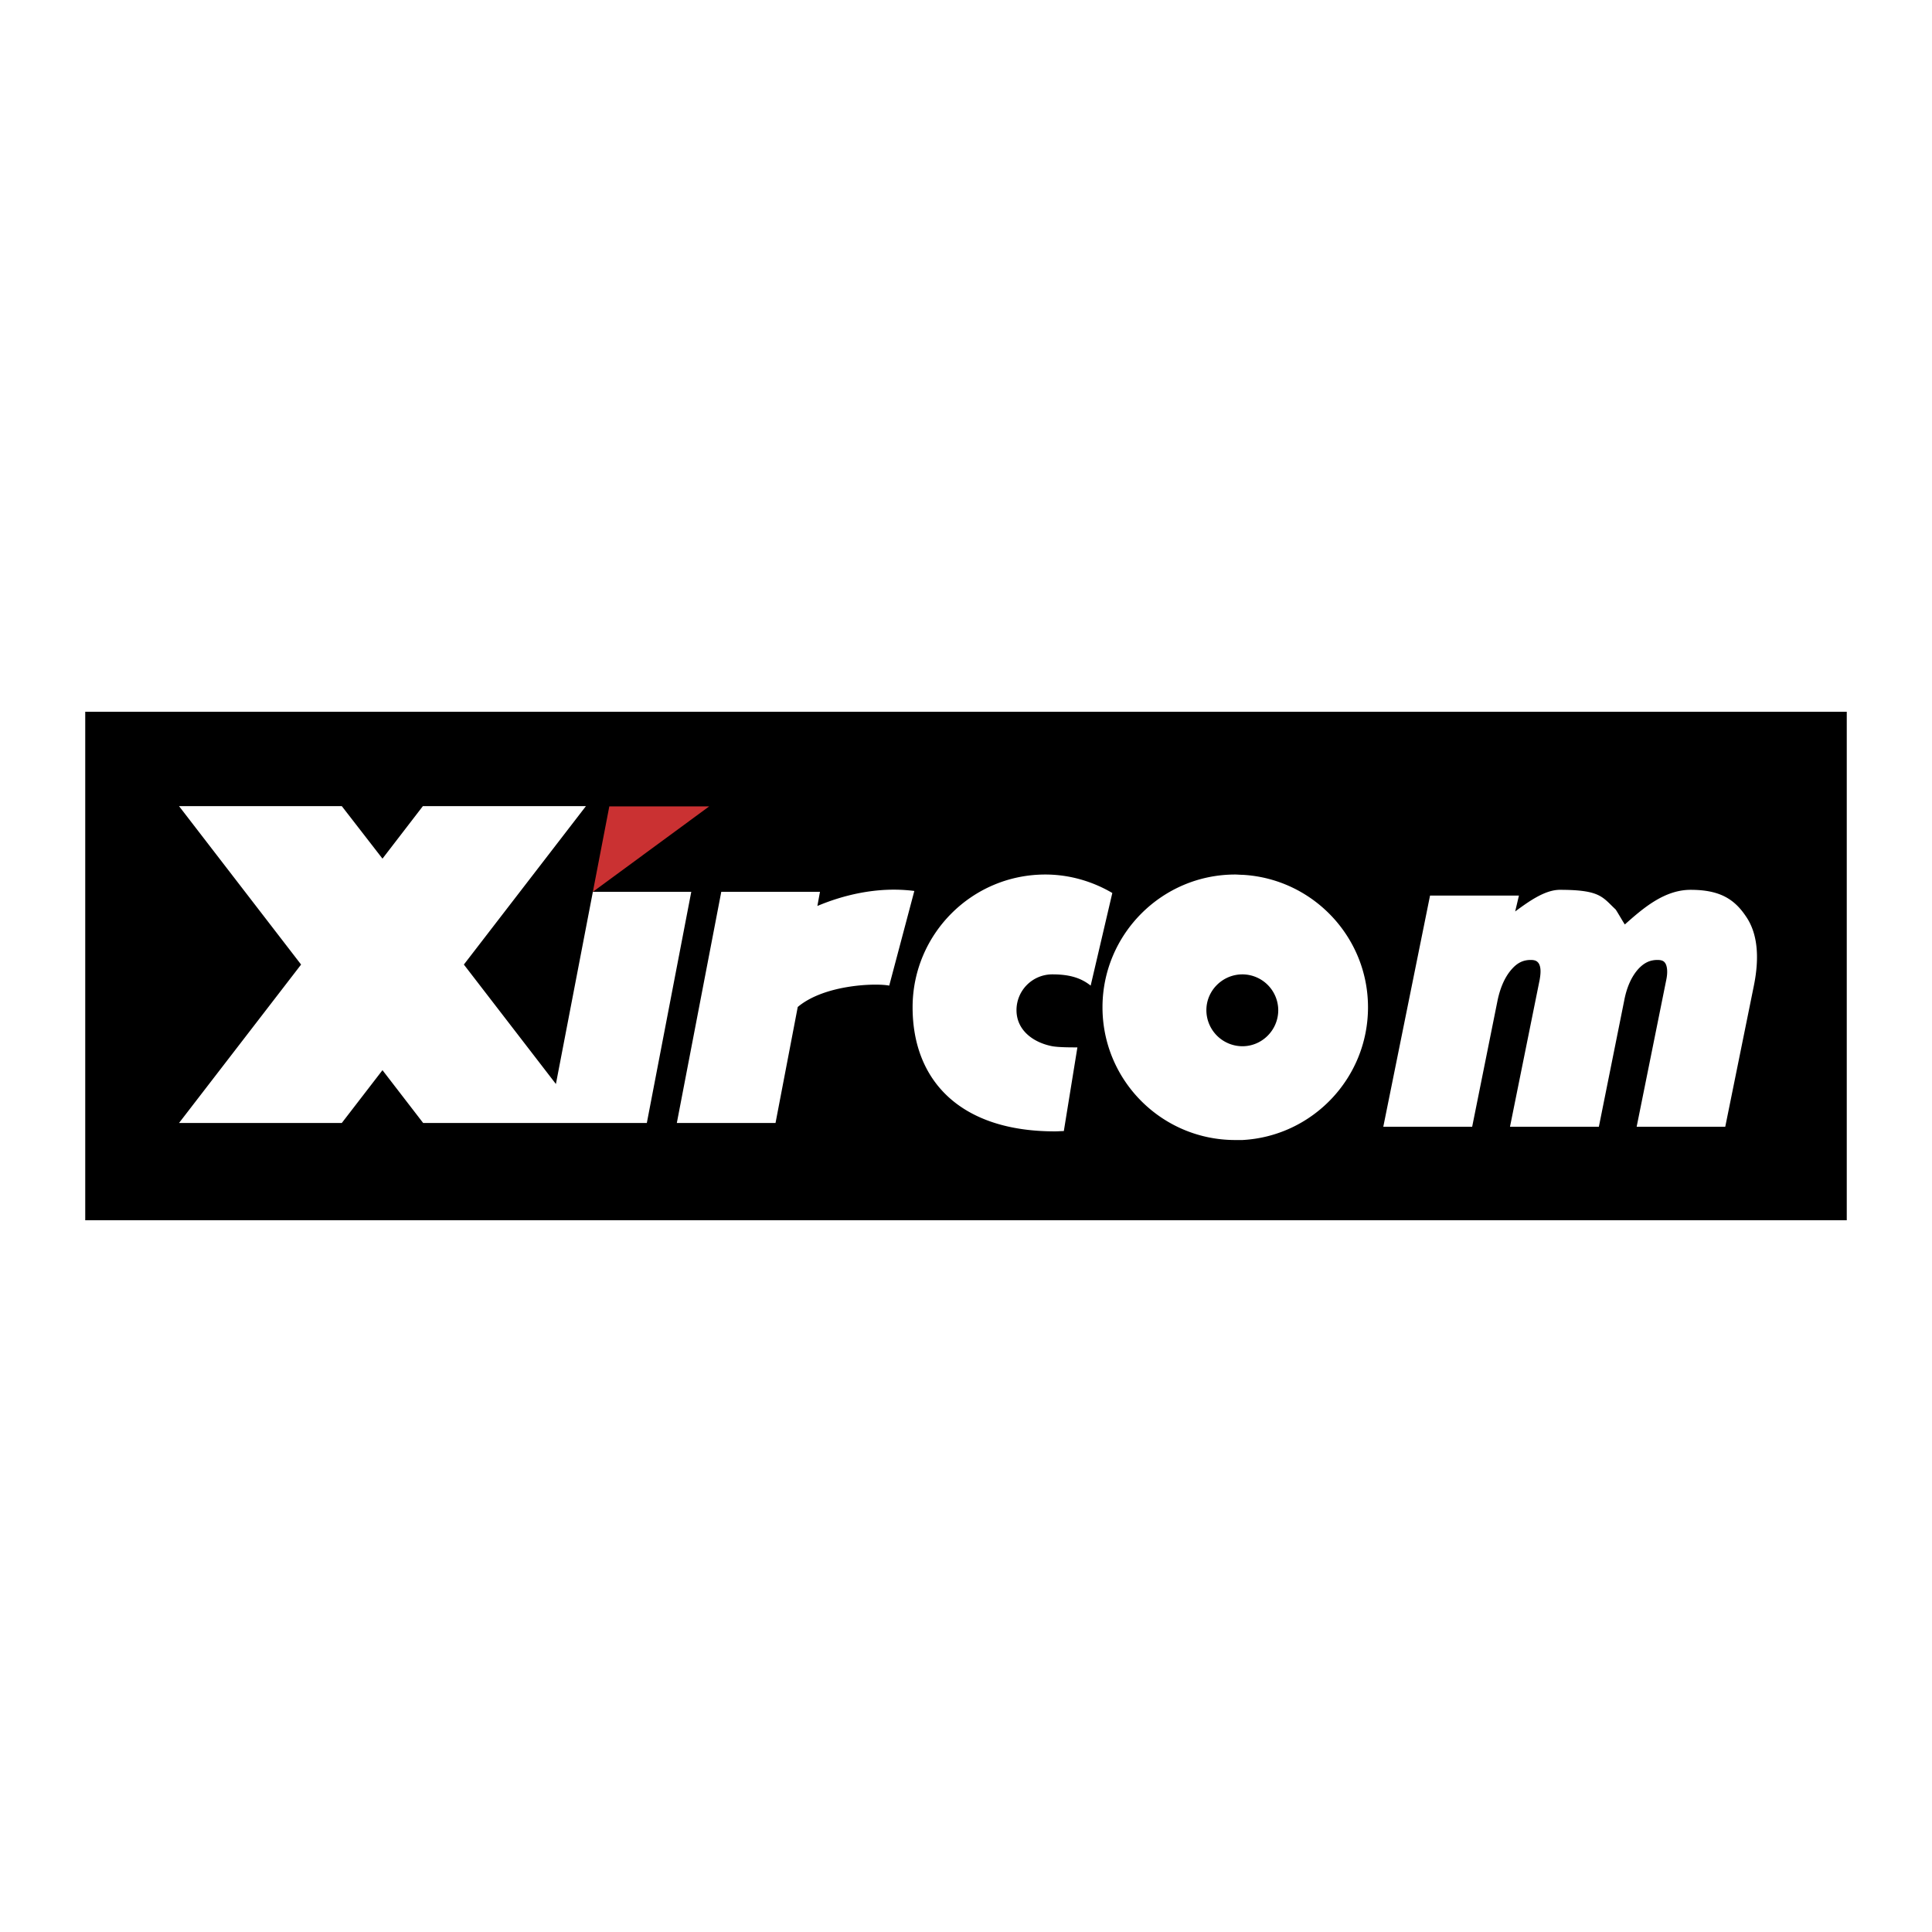
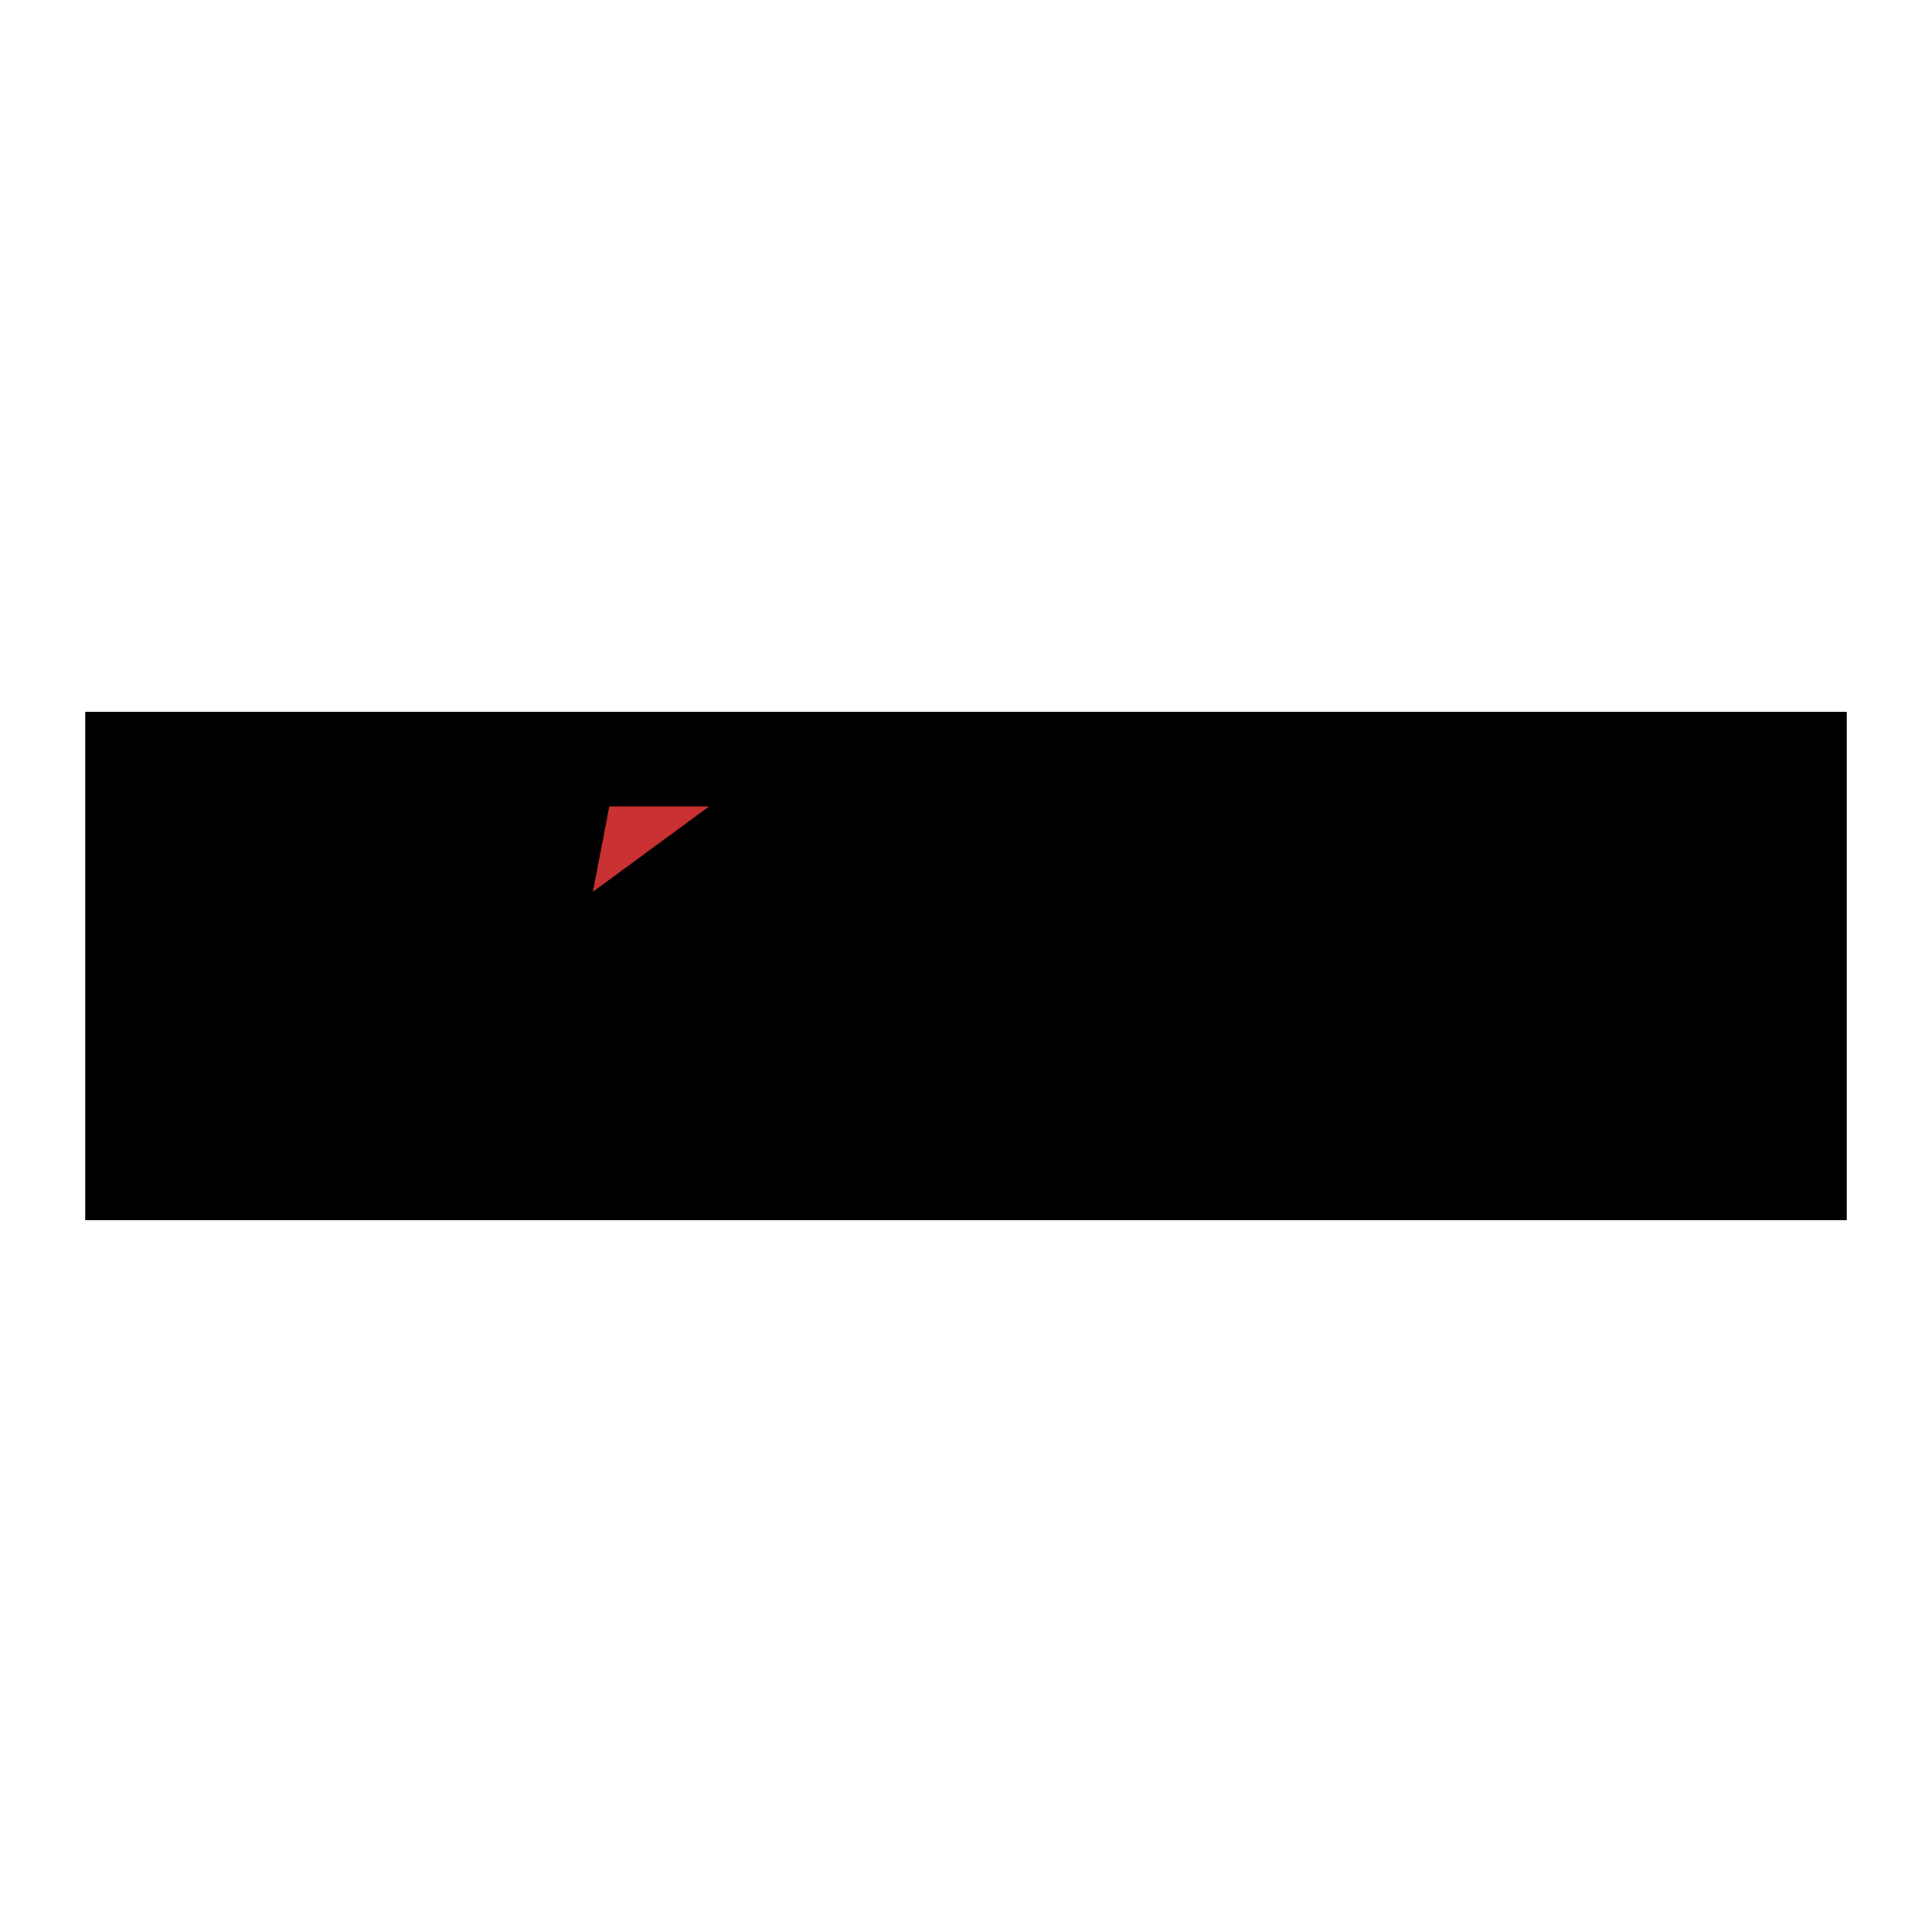
<svg xmlns="http://www.w3.org/2000/svg" width="2500" height="2500" viewBox="0 0 192.756 192.756">
  <g fill-rule="evenodd" clip-rule="evenodd">
-     <path fill="#fff" d="M0 0h192.756v192.756H0V0z" />
    <path d="M184.252 121.744H8.504V71.012h175.748v50.732z" />
    <path fill="#ca3132" d="M70.753 80.456h-9.962l-1.641 8.522 11.603-8.522z" />
-     <path d="M104.986 104.383c-1.928-.375-3.57-1.613-3.57-3.6a3.57 3.57 0 0 1 3.57-3.57c1.643 0 2.822.316 3.83 1.123l2.16-9.242c-1.959-1.152-4.262-1.843-6.682-1.843-7.341 0-13.244 5.96-13.244 13.245 0 7.312 4.751 12.381 14.195 12.381.287 0 .576-.029.893-.029l1.354-8.35c-.662 0-1.844 0-2.506-.115zm-49.523 3.769L46.28 96.234l12.179-15.807H42.191l-4.031 5.24-4.06-5.24H17.861L30.04 96.234l-12.179 15.807H34.1l4.06-5.27 4.06 5.27h22.314l4.434-23.063H59.15l-3.687 19.174zm68.498 5.588h-.721c-7.312 0-13.244-5.932-13.244-13.244 0-7.285 5.932-13.245 13.244-13.245.23 0 .461.029.721.029 6.969.375 12.525 6.162 12.525 13.216 0 7.082-5.556 12.869-12.525 13.244zm0-9.357a3.602 3.602 0 0 1-3.6-3.6c0-1.957 1.613-3.57 3.6-3.57a3.589 3.589 0 0 1 3.57 3.57c0 1.987-1.613 3.6-3.57 3.6zm38.15-12.151c-.115-.144-.807-1.354-.922-1.497-1.324-1.238-1.525-1.958-5.557-1.958-1.525 0-3.168 1.209-4.463 2.159.029-.115.375-1.583.375-1.583h-8.869l-4.664 23.063h8.867l2.535-12.611c.287-1.354.777-2.42 1.467-3.168.549-.604 1.123-.863 1.844-.863.518 0 .662.173.777.316.287.432.201 1.123.115 1.641l-2.965 14.686h8.867l2.533-12.611c.26-1.354.75-2.42 1.439-3.168.576-.604 1.152-.863 1.873-.863.574 0 .689.202.777.316.201.316.258.893.115 1.613l-2.967 14.713h8.84l2.85-14.051c.605-2.966.346-5.327-.807-6.968-1.18-1.756-2.676-2.62-5.498-2.62-2.646-.001-4.777 1.87-6.562 3.454zM81.55 90.389l.259-1.411h-9.847l-4.435 23.063h9.847l2.217-11.574c2.706-2.275 7.889-2.391 9.127-2.131l2.505-9.444c-3.771-.489-7.283.489-9.673 1.497z" fill="#fff" />
  </g>
</svg>